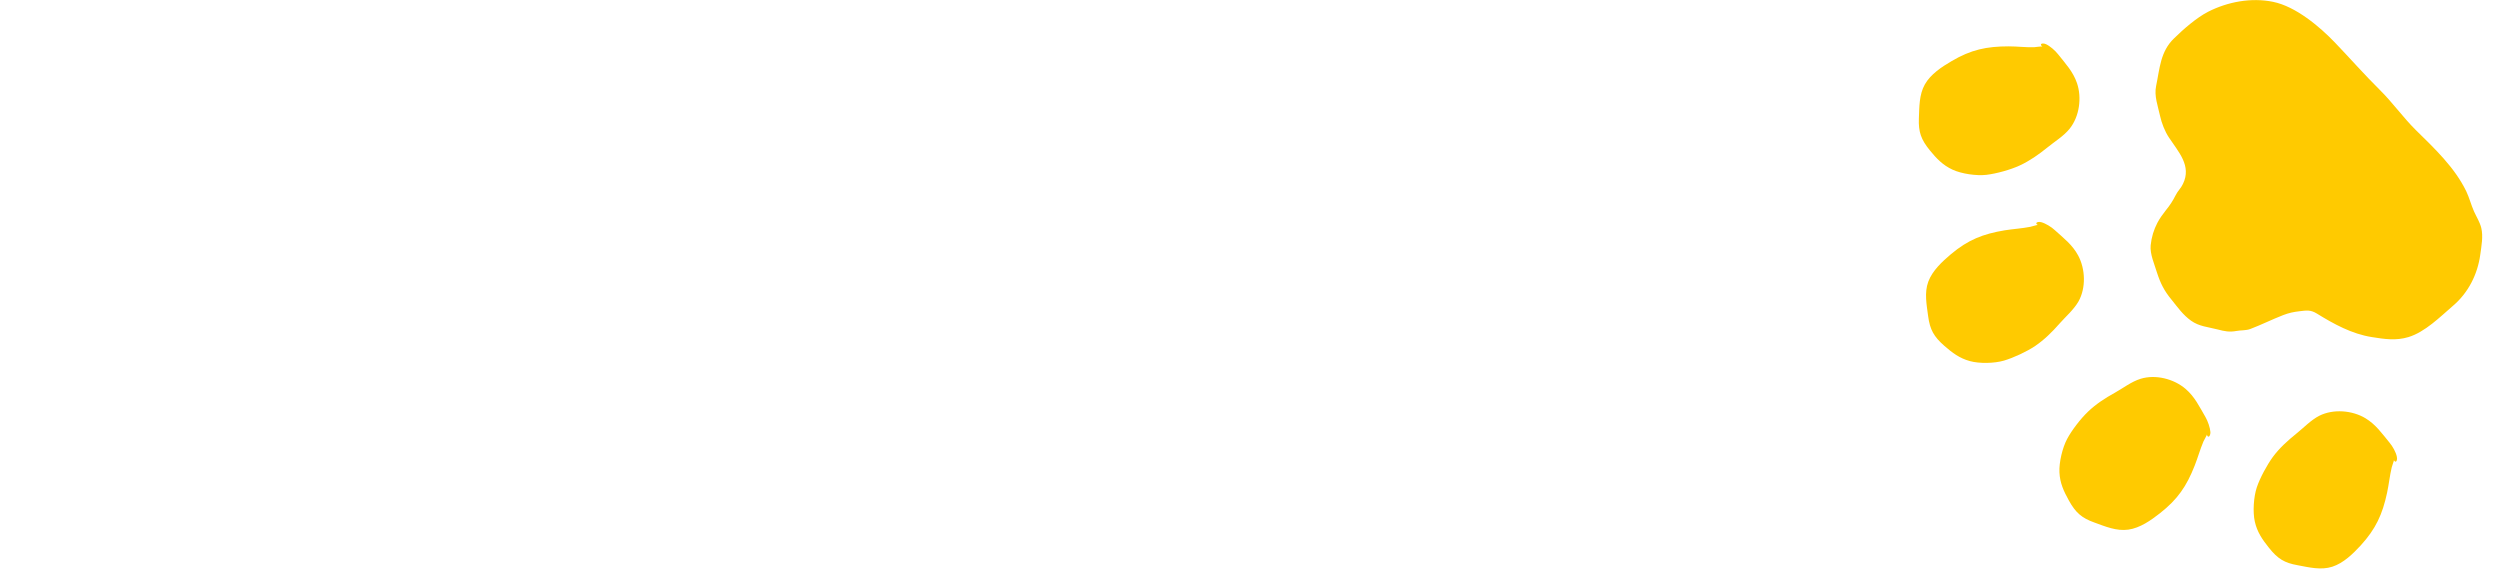
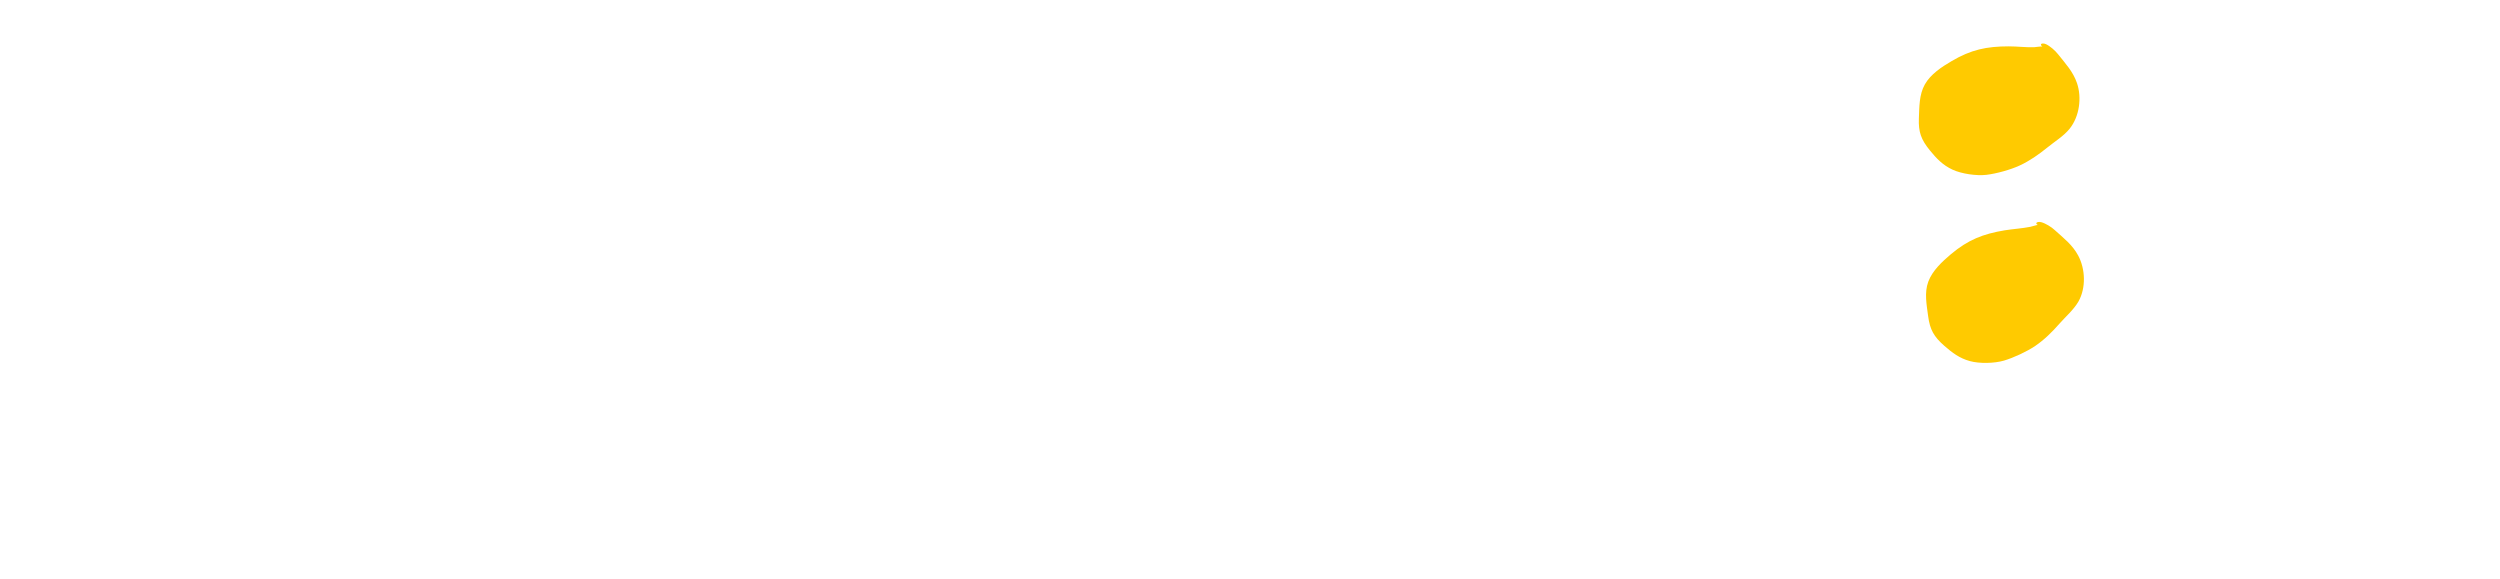
<svg xmlns="http://www.w3.org/2000/svg" width="151" height="35" viewBox="0 0 151 35" fill="none">
-   <path d="M144.51 27.49C144.72 27.69 144.51 28 144.46 28.23C144.34 28.73 144.29 29.25 144.18 29.76C143.9 31.07 143.5 31.94 142.59 32.94C142.12 33.45 141.55 34.01 140.87 34.23C140.19 34.45 139.47 34.27 138.78 34.14C137.98 34 137.57 33.75 137.04 33.08C136.64 32.58 136.33 32.13 136.19 31.5C136.06 30.92 136.12 30.01 136.31 29.44C136.5 28.87 136.93 28.08 137.28 27.6C137.68 27.06 138.18 26.61 138.7 26.19C139.15 25.83 139.58 25.37 140.09 25.11C140.93 24.69 142.07 24.78 142.87 25.26C143.5 25.64 143.87 26.18 144.33 26.74C144.51 26.95 144.72 27.32 144.77 27.59C144.83 27.87 144.64 28.12 144.49 27.5L144.51 27.49Z" fill="#FFCA00" />
-   <path d="M133.26 25.94C133.44 26.17 133.18 26.45 133.09 26.66C132.89 27.13 132.75 27.64 132.56 28.12C132.07 29.37 131.53 30.16 130.46 31C129.91 31.43 129.26 31.89 128.55 31.99C127.84 32.09 127.16 31.8 126.5 31.56C125.74 31.29 125.37 30.97 124.96 30.23C124.65 29.67 124.42 29.18 124.39 28.53C124.36 27.93 124.57 27.05 124.85 26.52C125.13 25.99 125.68 25.28 126.11 24.87C126.6 24.4 127.16 24.04 127.74 23.72C128.24 23.44 128.74 23.05 129.29 22.88C130.19 22.6 131.3 22.88 132.01 23.49C132.57 23.97 132.84 24.56 133.21 25.19C133.35 25.43 133.49 25.83 133.51 26.1C133.52 26.38 133.29 26.6 133.25 25.96L133.26 25.94Z" fill="#FFCA00" />
  <path d="M123.61 2.96C123.46 2.71 123.11 2.84 122.88 2.85C122.37 2.87 121.85 2.8 121.33 2.8C119.99 2.8 119.05 3 117.88 3.69C117.28 4.04 116.61 4.48 116.26 5.1C115.91 5.72 115.93 6.47 115.9 7.16C115.87 7.97 116.03 8.43 116.57 9.09C116.97 9.58 117.35 9.98 117.94 10.25C118.48 10.5 119.38 10.63 119.98 10.56C120.58 10.49 121.44 10.25 121.98 10C122.59 9.72 123.14 9.33 123.66 8.91C124.1 8.55 124.65 8.22 125.01 7.77C125.6 7.03 125.75 5.9 125.45 5.02C125.21 4.32 124.76 3.85 124.31 3.28C124.14 3.06 123.82 2.78 123.58 2.67C123.32 2.55 123.03 2.69 123.61 2.96Z" fill="#FFCA00" />
  <path d="M123.37 13.69C123.18 13.47 122.86 13.66 122.63 13.7C122.12 13.8 121.6 13.83 121.09 13.91C119.77 14.13 118.88 14.48 117.84 15.35C117.31 15.8 116.72 16.34 116.47 17.01C116.22 17.68 116.37 18.41 116.46 19.1C116.57 19.91 116.8 20.33 117.44 20.89C117.92 21.31 118.36 21.64 118.98 21.81C119.56 21.97 120.46 21.95 121.04 21.78C121.62 21.61 122.43 21.23 122.92 20.9C123.48 20.52 123.95 20.05 124.39 19.55C124.77 19.12 125.25 18.71 125.54 18.21C126 17.39 125.96 16.25 125.52 15.43C125.17 14.78 124.65 14.39 124.11 13.9C123.91 13.71 123.55 13.49 123.29 13.42C123.02 13.35 122.75 13.53 123.37 13.7V13.69Z" fill="#FFCA00" />
-   <path d="M130.31 13.45C130.09 13.87 129.95 14.32 129.9 14.82C129.85 15.35 130.13 15.96 130.28 16.46C130.49 17.11 130.72 17.57 131.16 18.1C131.53 18.56 131.85 19.02 132.34 19.37C132.83 19.72 133.37 19.75 133.95 19.9C134.36 20.01 134.66 20.07 135.08 19.99C135.34 19.94 135.66 19.97 135.92 19.87C136.58 19.62 137.24 19.29 137.91 19.03C138.25 18.9 138.53 18.84 138.88 18.8C139.31 18.75 139.55 18.7 139.94 18.94C140.96 19.57 142.05 20.17 143.26 20.36C144.02 20.48 144.71 20.59 145.47 20.36C146.48 20.05 147.37 19.15 148.16 18.47C149.08 17.69 149.65 16.57 149.81 15.37C149.88 14.85 149.99 14.29 149.87 13.77C149.78 13.41 149.58 13.1 149.43 12.77C149.25 12.36 149.15 11.95 148.96 11.55C148.26 10.11 147.05 8.97 145.92 7.86C145.14 7.09 144.52 6.2 143.74 5.43C142.81 4.51 141.94 3.52 141.03 2.57C140.12 1.62 138.67 0.39 137.29 0.11C135.97 -0.16 134.55 0.11 133.37 0.71C132.67 1.07 131.88 1.76 131.31 2.32C130.48 3.12 130.45 4.14 130.23 5.19C130.1 5.79 130.34 6.41 130.47 7.01C130.56 7.43 130.76 7.94 131 8.3C131.57 9.17 132.39 10.01 131.85 11.11C131.73 11.37 131.53 11.54 131.41 11.79C131.24 12.13 131.05 12.42 130.81 12.71C130.62 12.95 130.45 13.19 130.31 13.45Z" fill="#FFCA00" />
</svg>